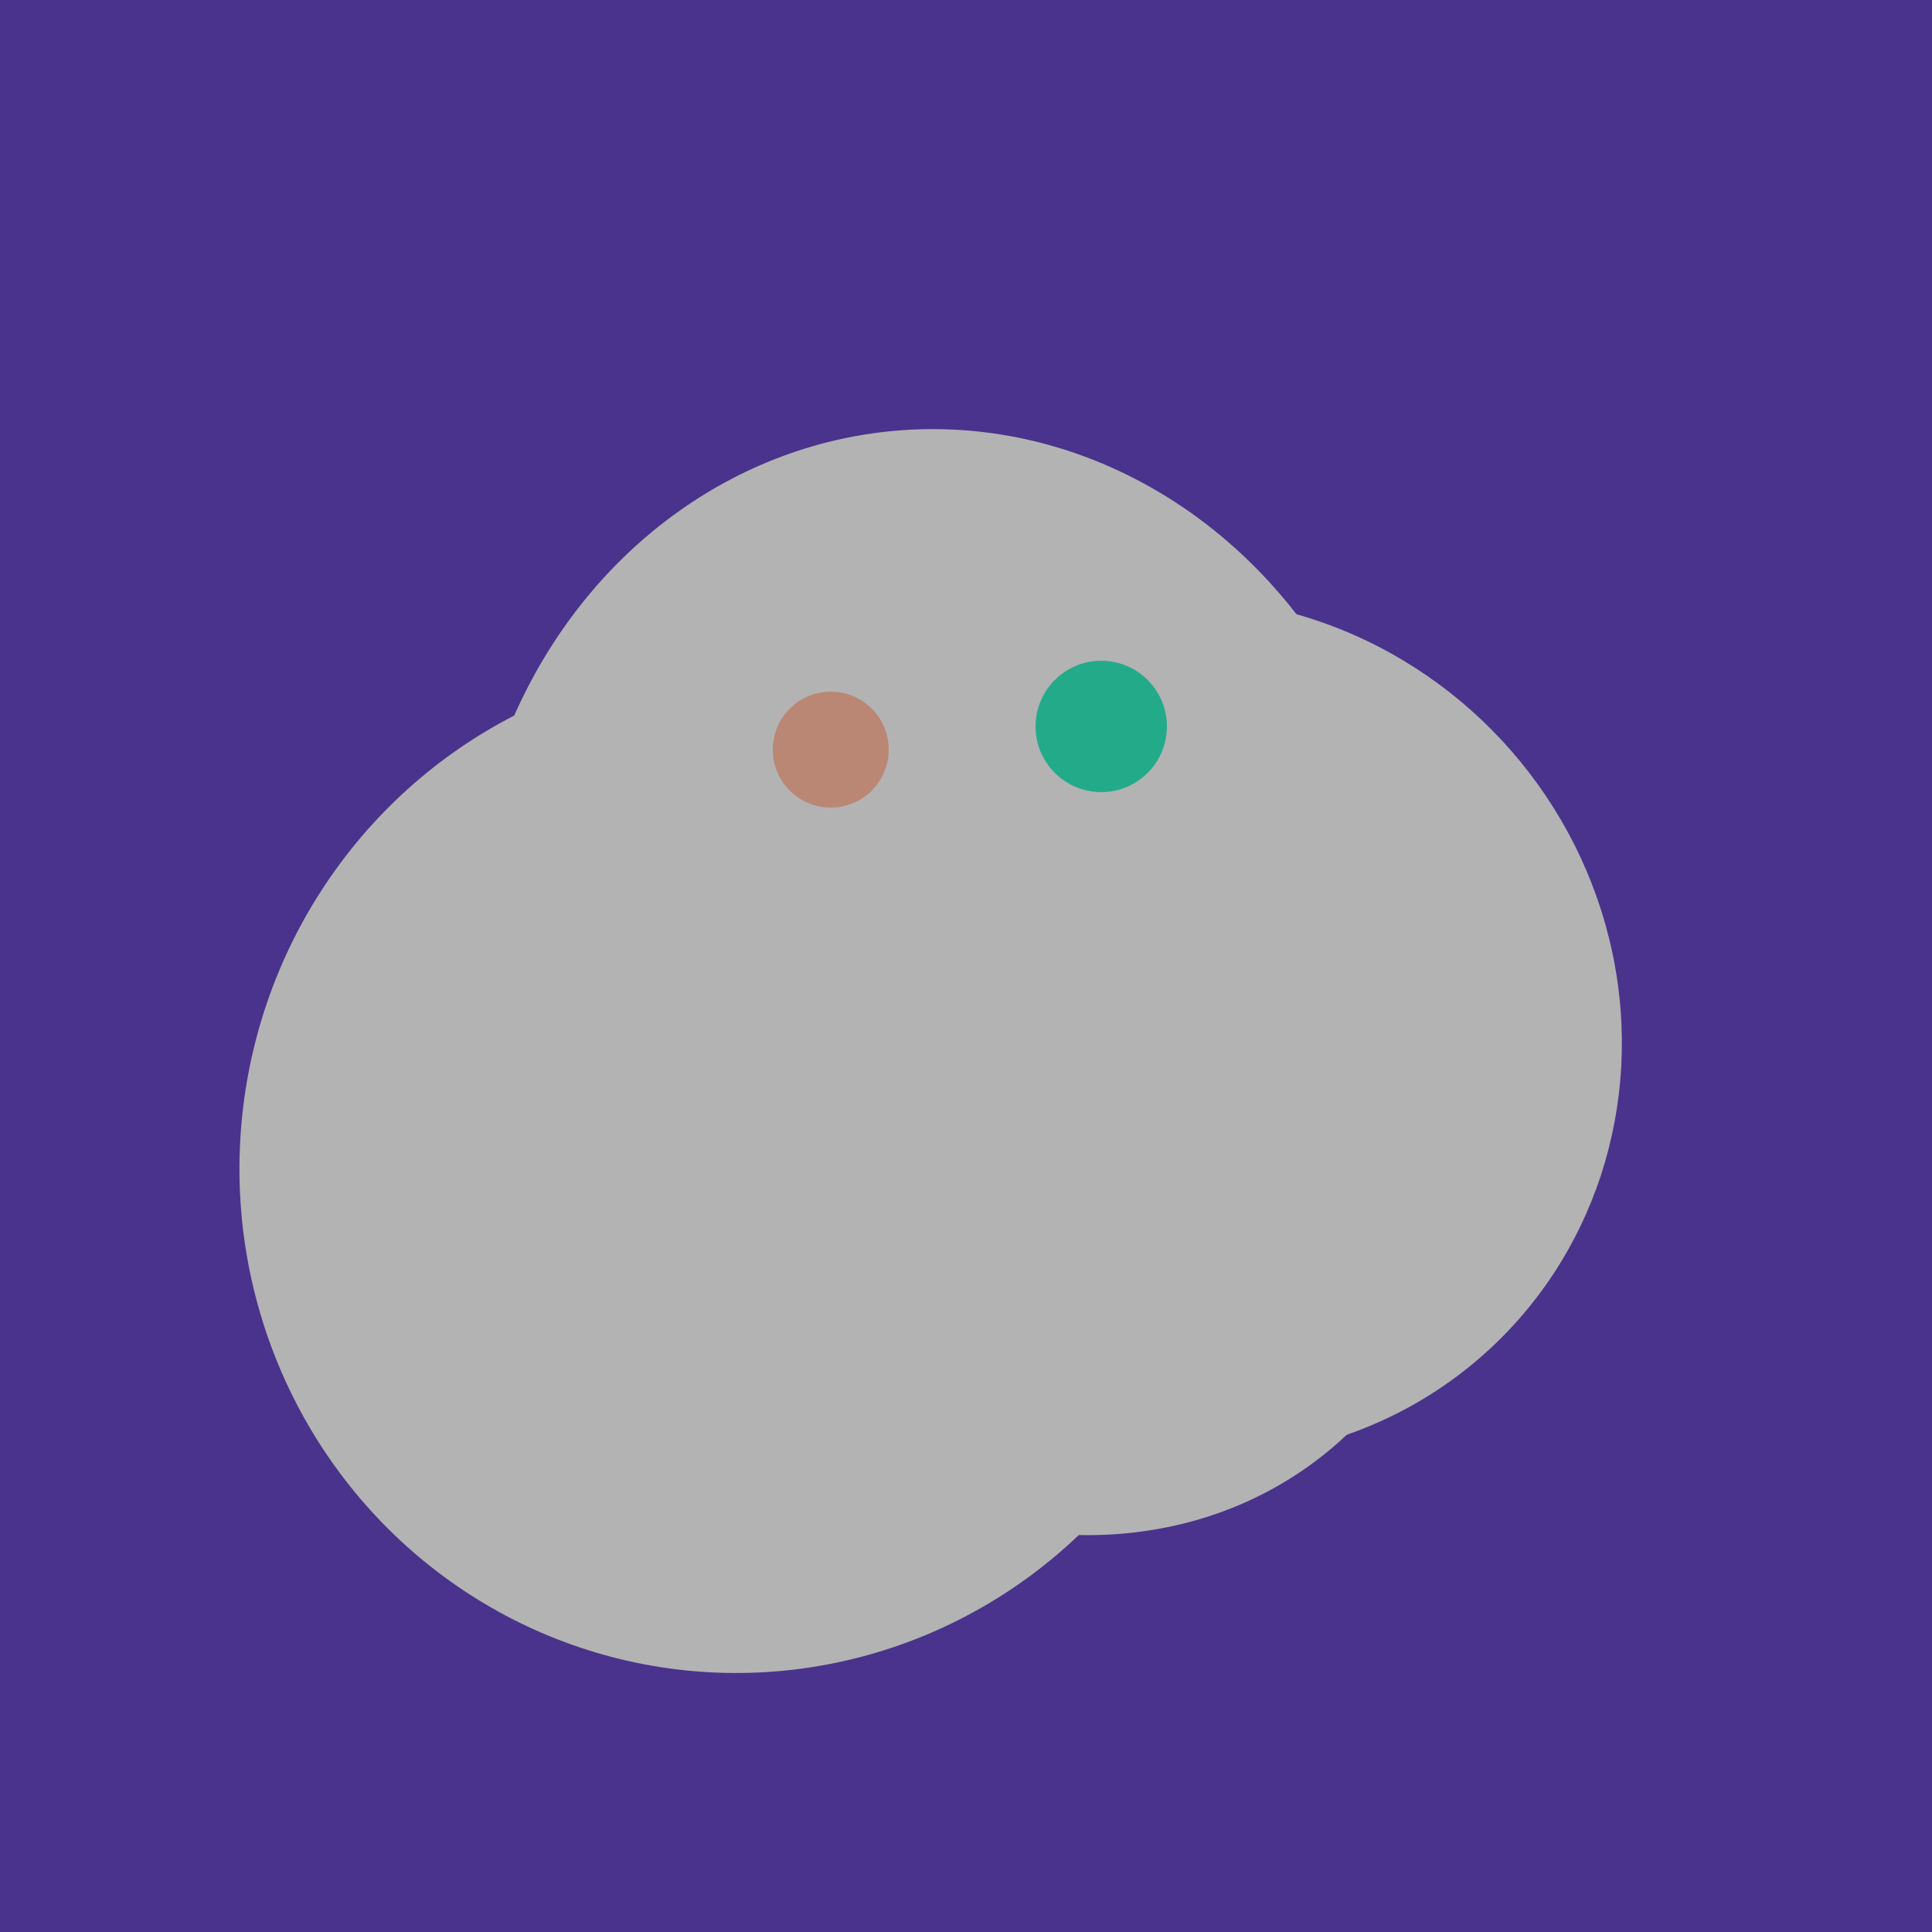
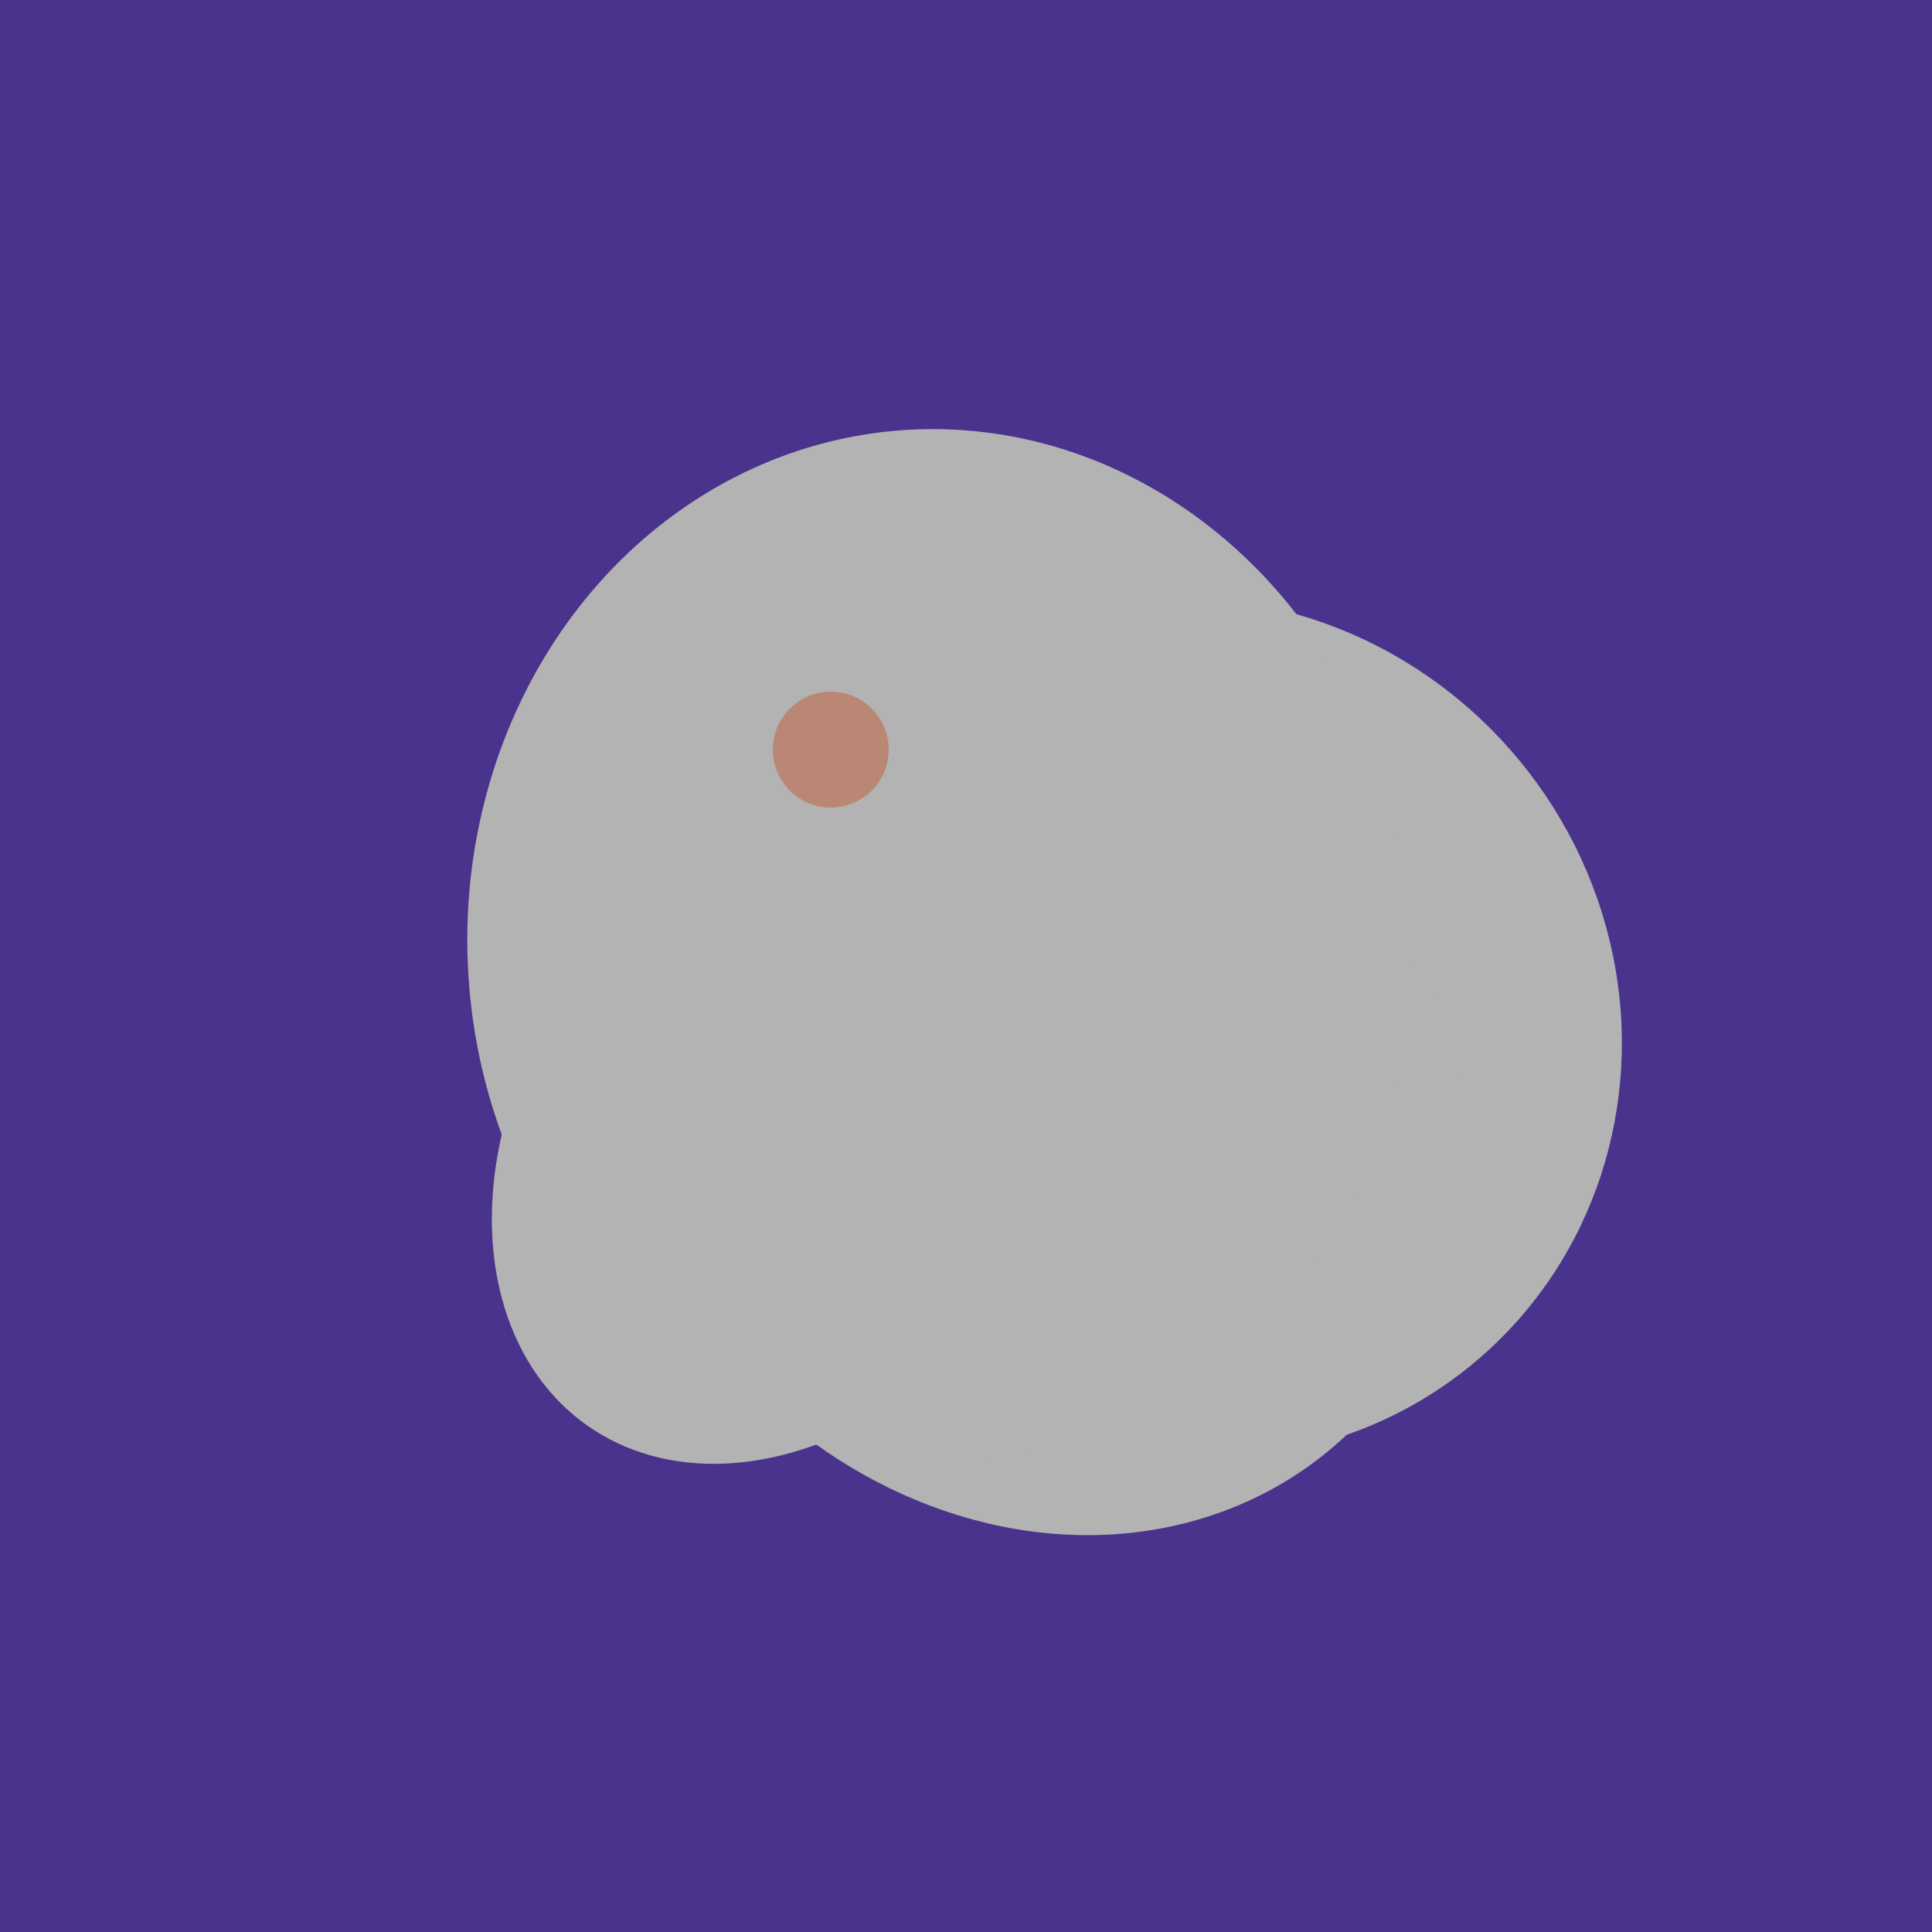
<svg xmlns="http://www.w3.org/2000/svg" width="500" height="500">
  <rect width="500" height="500" fill="#4a338c" />
  <ellipse cx="206" cy="292" rx="70" ry="94" transform="rotate(35, 206, 292)" fill="rgb(179,179,179)" />
  <ellipse cx="309" cy="266" rx="113" ry="109" transform="rotate(49, 309, 266)" fill="rgb(179,179,179)" />
  <ellipse cx="267" cy="282" rx="106" ry="121" transform="rotate(141, 267, 282)" fill="rgb(179,179,179)" />
-   <ellipse cx="191" cy="302" rx="131" ry="129" transform="rotate(277, 191, 302)" fill="rgb(179,179,179)" />
  <ellipse cx="243" cy="245" rx="122" ry="134" transform="rotate(176, 243, 245)" fill="rgb(179,179,179)" />
  <circle cx="215" cy="194" r="15" fill="rgb(186,135,117)" />
-   <circle cx="285" cy="188" r="17" fill="rgb(35,171,137)" />
</svg>